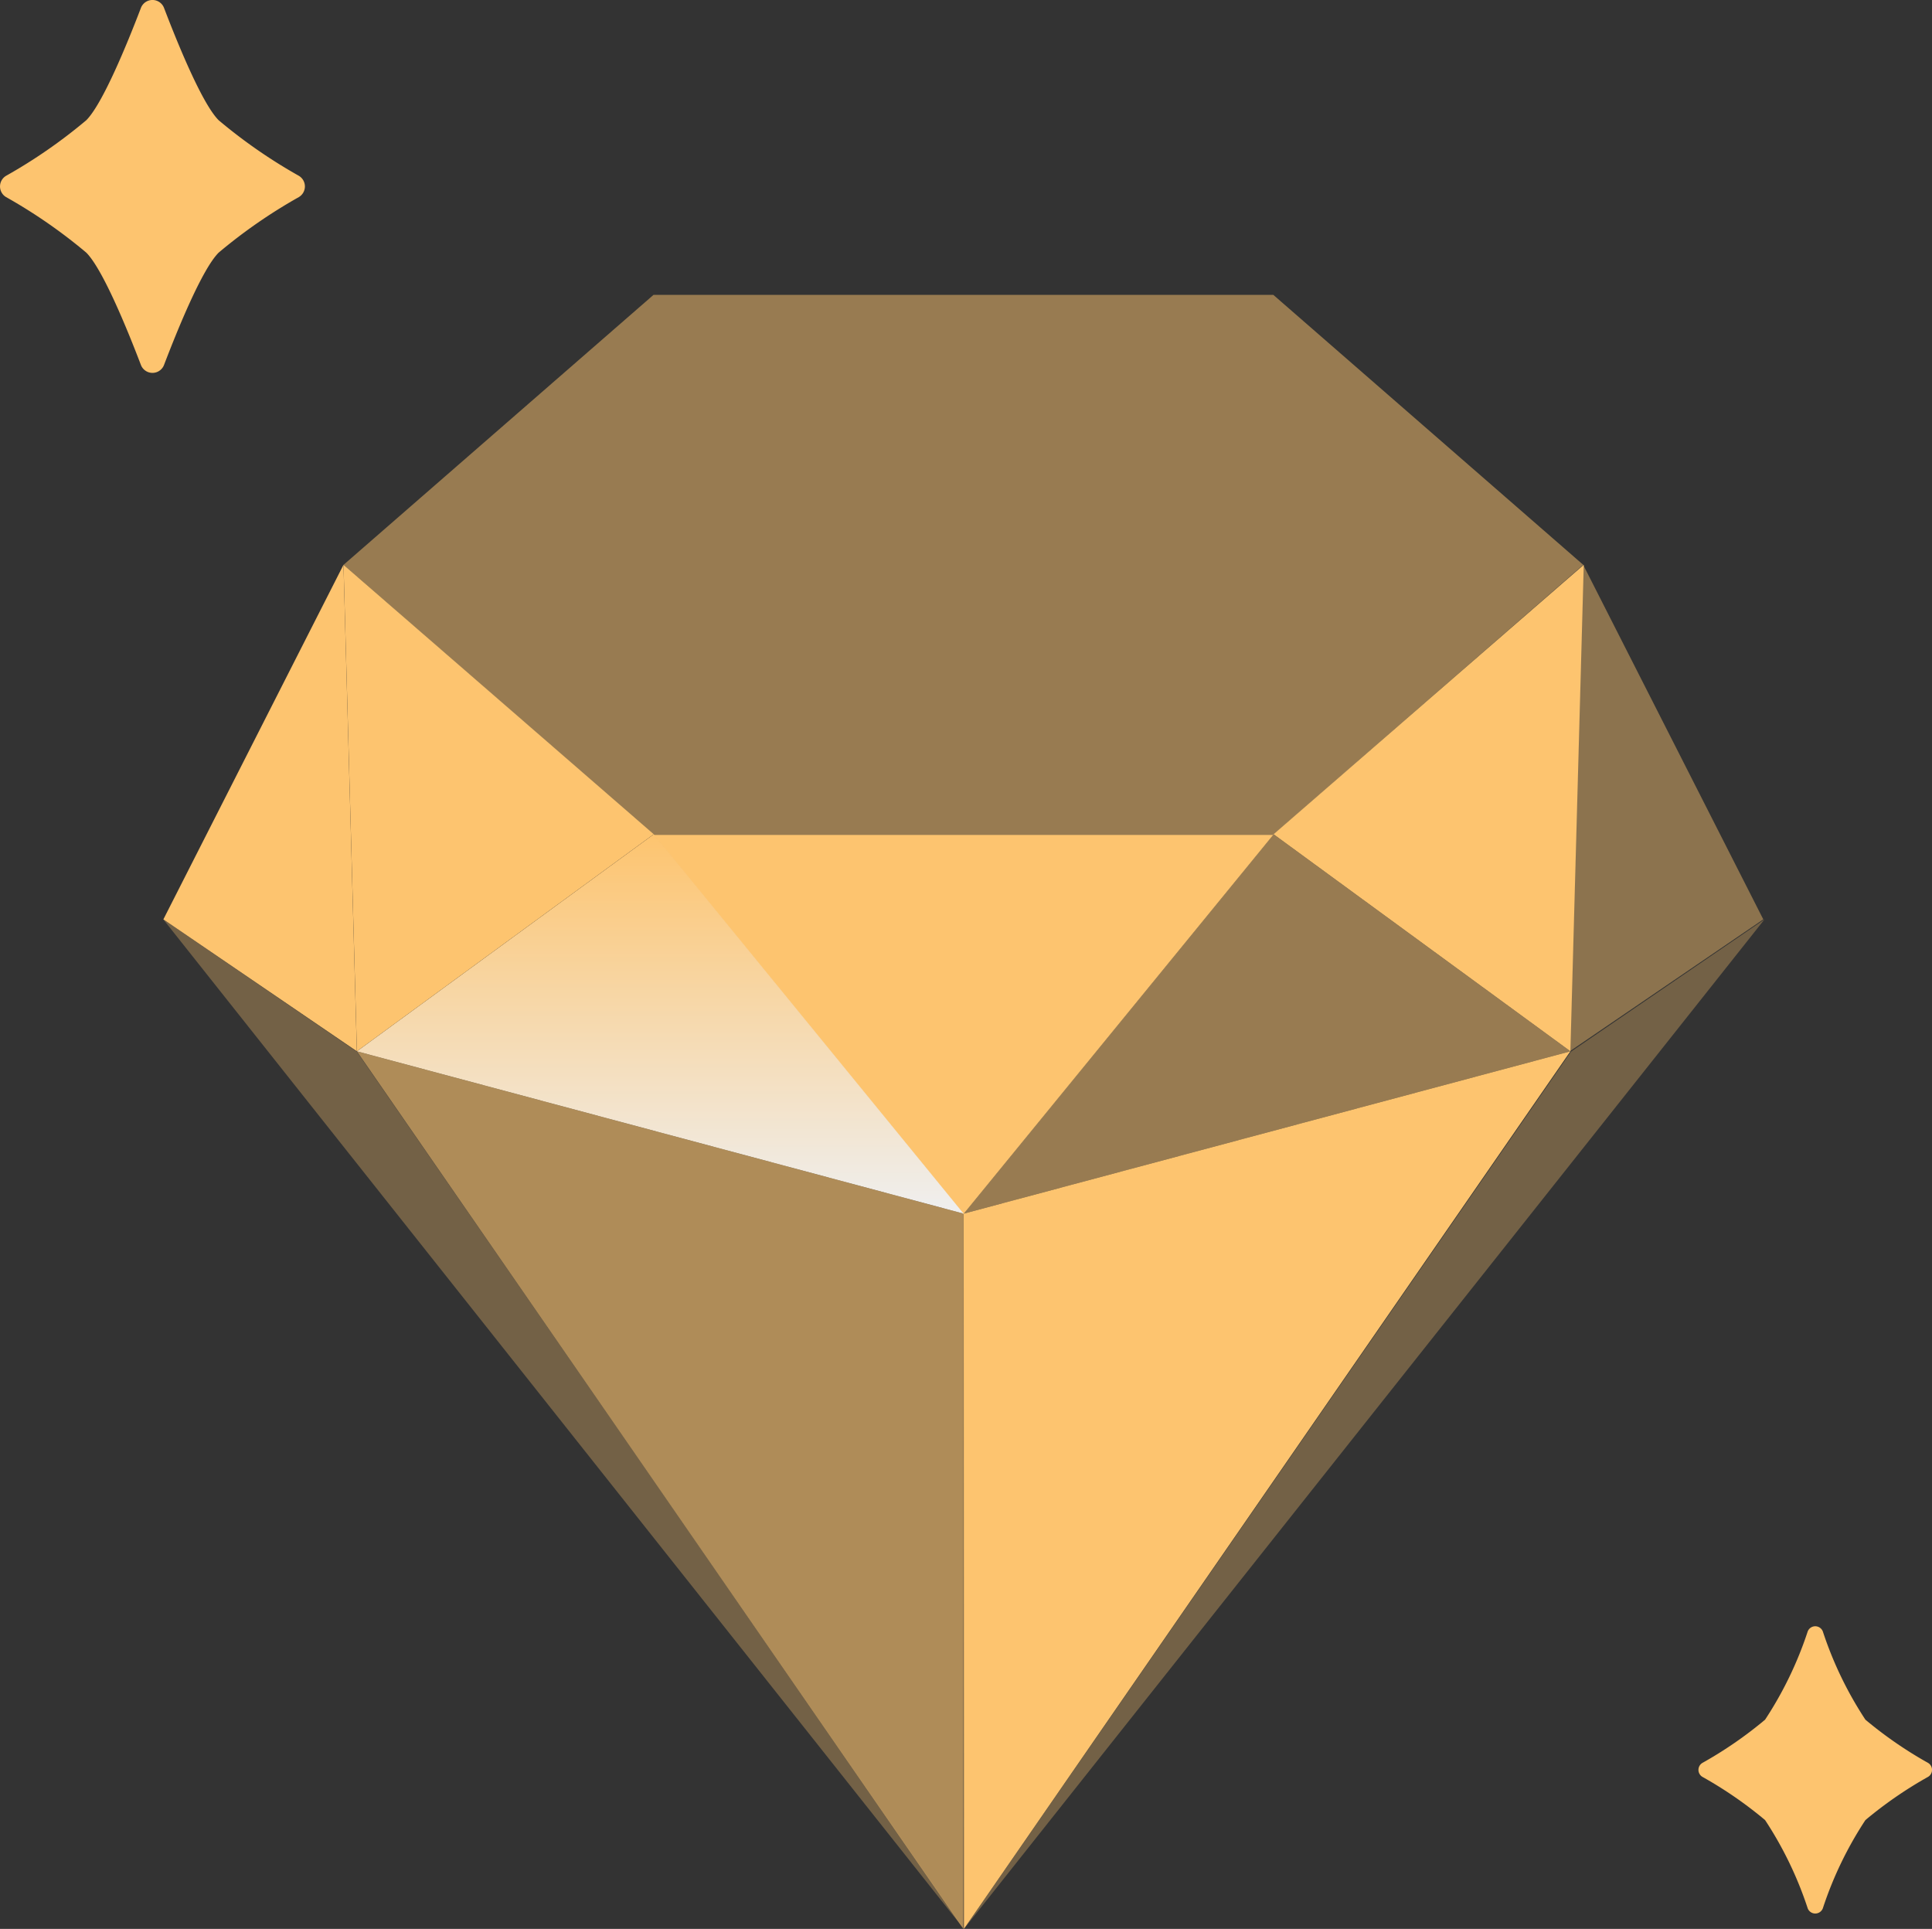
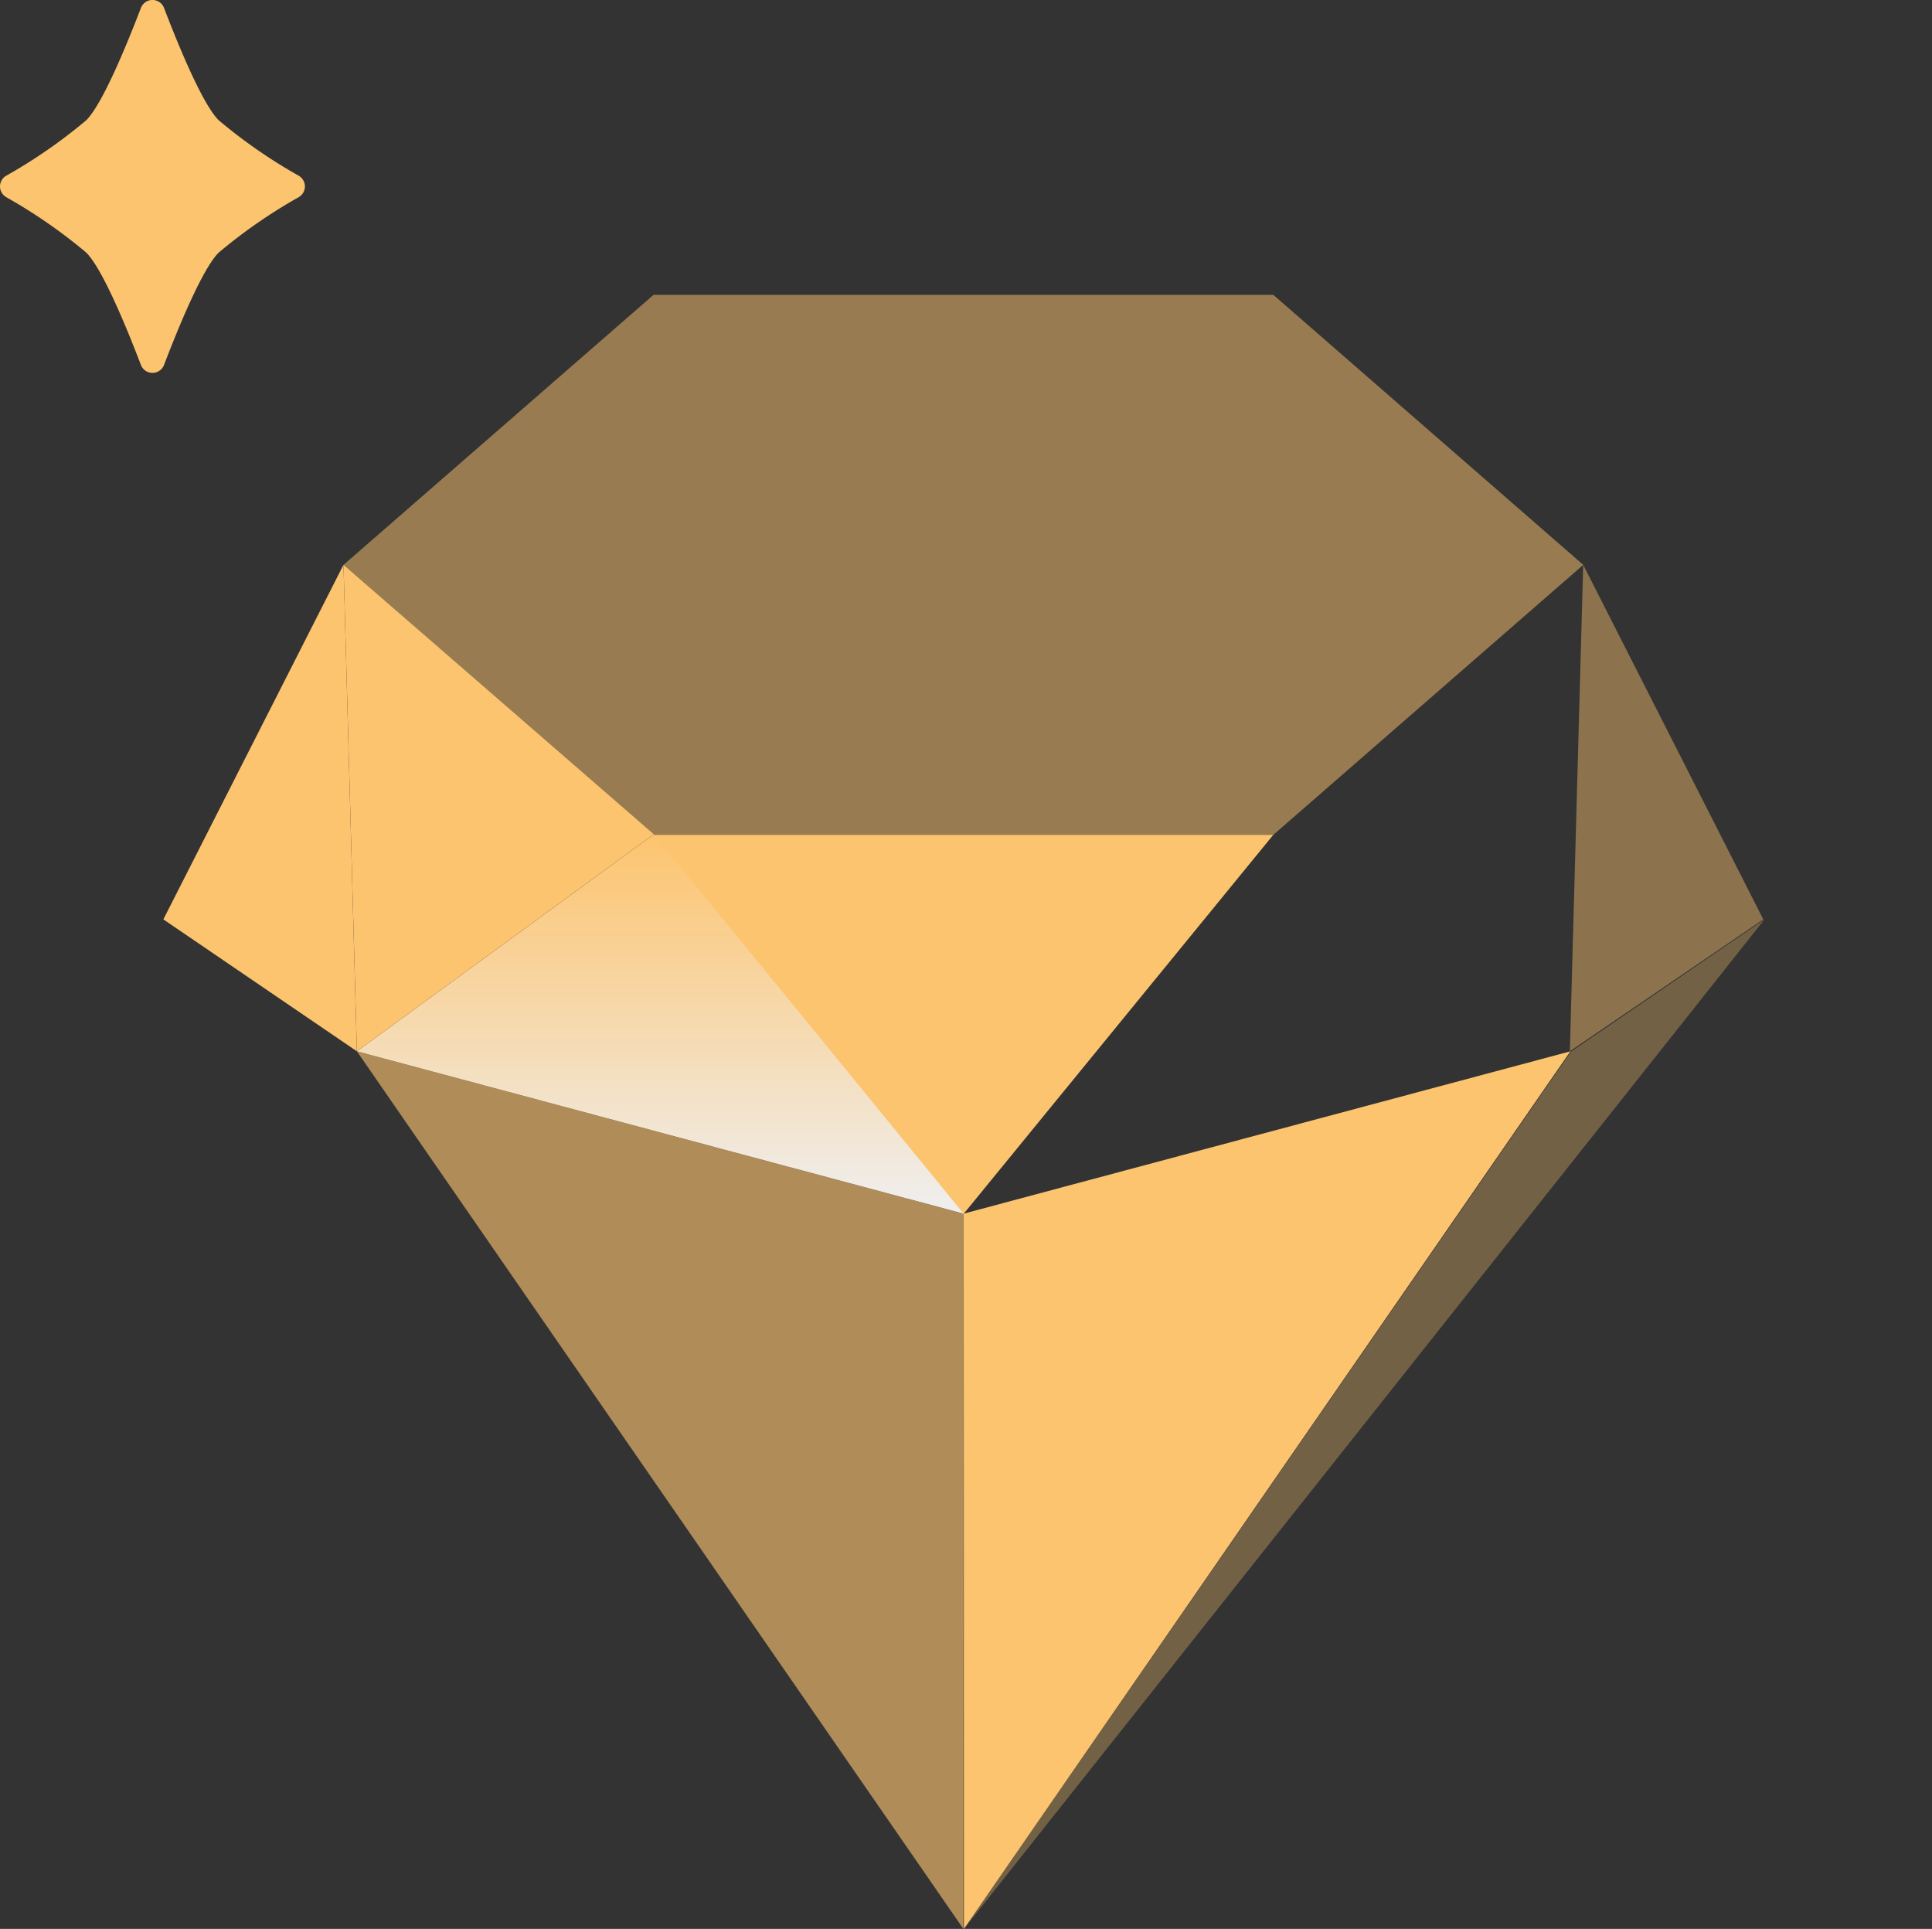
<svg xmlns="http://www.w3.org/2000/svg" width="82.711" height="82.575" viewBox="0 0 82.711 82.575">
  <rect x="0" y="0" width="82.711" height="82.575" fill="#333333" stroke="none" />
  <defs>
    <linearGradient id="a" x1="0.5" x2="0.5" y2="1" gradientUnits="objectBoundingBox">
      <stop offset="0" stop-color="#fdc46f" />
      <stop offset="1" stop-color="#efefef" />
    </linearGradient>
  </defs>
  <g transform="translate(-3963.868 -719.313)">
    <g transform="translate(3963.868 719.313)">
      <path d="M3969.9,719.654a.53.53,0,0,1,.991,0c.607,1.589,1.64,4.107,2.338,4.806a22.312,22.312,0,0,0,3.433,2.379.53.53,0,0,1,0,.911,22.3,22.3,0,0,0-3.433,2.378c-.7.7-1.731,3.217-2.338,4.806a.53.53,0,0,1-.991,0c-.607-1.589-1.641-4.107-2.338-4.806a22.307,22.307,0,0,0-3.434-2.378.53.53,0,0,1,0-.911,22.317,22.317,0,0,0,3.434-2.379C3968.258,723.761,3969.292,721.243,3969.9,719.654Z" transform="translate(-3963.868 -719.313)" fill="#fdc46f" />
    </g>
    <g transform="translate(4036.582 788.931)">
-       <path d="M5152.891,1853.477a.347.347,0,0,1,.649,0,15.868,15.868,0,0,0,1.822,3.775,17.483,17.483,0,0,0,2.68,1.849.347.347,0,0,1,0,.6,17.465,17.465,0,0,0-2.68,1.849,15.868,15.868,0,0,0-1.822,3.776.347.347,0,0,1-.649,0,15.866,15.866,0,0,0-1.824-3.776,17.362,17.362,0,0,0-2.681-1.849.348.348,0,0,1,0-.6,17.379,17.379,0,0,0,2.681-1.849A15.866,15.866,0,0,0,5152.891,1853.477Z" transform="translate(-5148.216 -1853.252)" fill="#fdc46f" />
-     </g>
+       </g>
    <g transform="translate(3970.865 731.937)">
      <g transform="translate(7.71 0)" opacity="0.5">
        <path d="M4216.676,948.051l-13.27-11.557,13.27-11.557h26.536l13.268,11.557-13.268,11.557Z" transform="translate(-4203.406 -924.937)" fill="#fdc46f" />
      </g>
      <g transform="translate(20.978 23.114)">
        <path d="M4446.051,1301.416l-13.268,16.24-13.268-16.24Z" transform="translate(-4419.515 -1301.416)" fill="#fdc46f" />
      </g>
      <g transform="translate(8.282 23.091)">
        <path d="M4212.721,1310.33l12.708-9.291,13.267,16.241Z" transform="translate(-4212.721 -1301.039)" fill="url(#a)" />
      </g>
      <g transform="translate(8.282 32.382)" opacity="0.61">
        <path d="M4212.721,1452.371l25.964,37.568.011-30.619Z" transform="translate(-4212.721 -1452.371)" fill="#fdc46f" />
      </g>
      <g transform="translate(34.258 32.382)">
        <path d="M4661.786,1452.371l-25.964,37.568-.01-30.619Z" transform="translate(-4635.811 -1452.371)" fill="#fdc46f" />
      </g>
      <g transform="translate(0 26.736)" opacity="0.32">
-         <path d="M4086.1,1366.068l25.985,37.554-34.27-43.215Z" transform="translate(-4077.82 -1360.408)" fill="#fdc46f" />
-       </g>
+         </g>
      <g transform="translate(34.27 26.736)" opacity="0.32">
        <path d="M4636,1403.622l34.271-43.215-8.285,5.661" transform="translate(-4635.999 -1360.408)" fill="#fdc46f" />
      </g>
      <g transform="translate(7.71 11.557)">
        <path d="M4203.979,1134l12.707-9.291-13.28-11.534Z" transform="translate(-4203.406 -1113.177)" fill="#fdc46f" />
      </g>
      <g transform="translate(0 11.557)">
        <path d="M4086.1,1134l-8.283-5.646,7.711-15.179Z" transform="translate(-4077.82 -1113.177)" fill="#fdc46f" />
      </g>
      <g transform="translate(60.21 11.557)" opacity="0.44">
        <path d="M5058.522,1134l8.282-5.646-7.711-15.179Z" transform="translate(-5058.522 -1113.177)" fill="#fdc46f" />
      </g>
      <g transform="translate(47.526 11.557)">
-         <path d="M4864.625,1134l-12.707-9.291,13.279-11.534Z" transform="translate(-4851.918 -1113.177)" fill="#fdc46f" />
-       </g>
+         </g>
      <g transform="translate(34.258 23.091)" opacity="0.5">
-         <path d="M4661.786,1310.33l-12.707-9.291-13.268,16.241Z" transform="translate(-4635.811 -1301.039)" fill="#fdc46f" />
-       </g>
+         </g>
    </g>
  </g>
</svg>